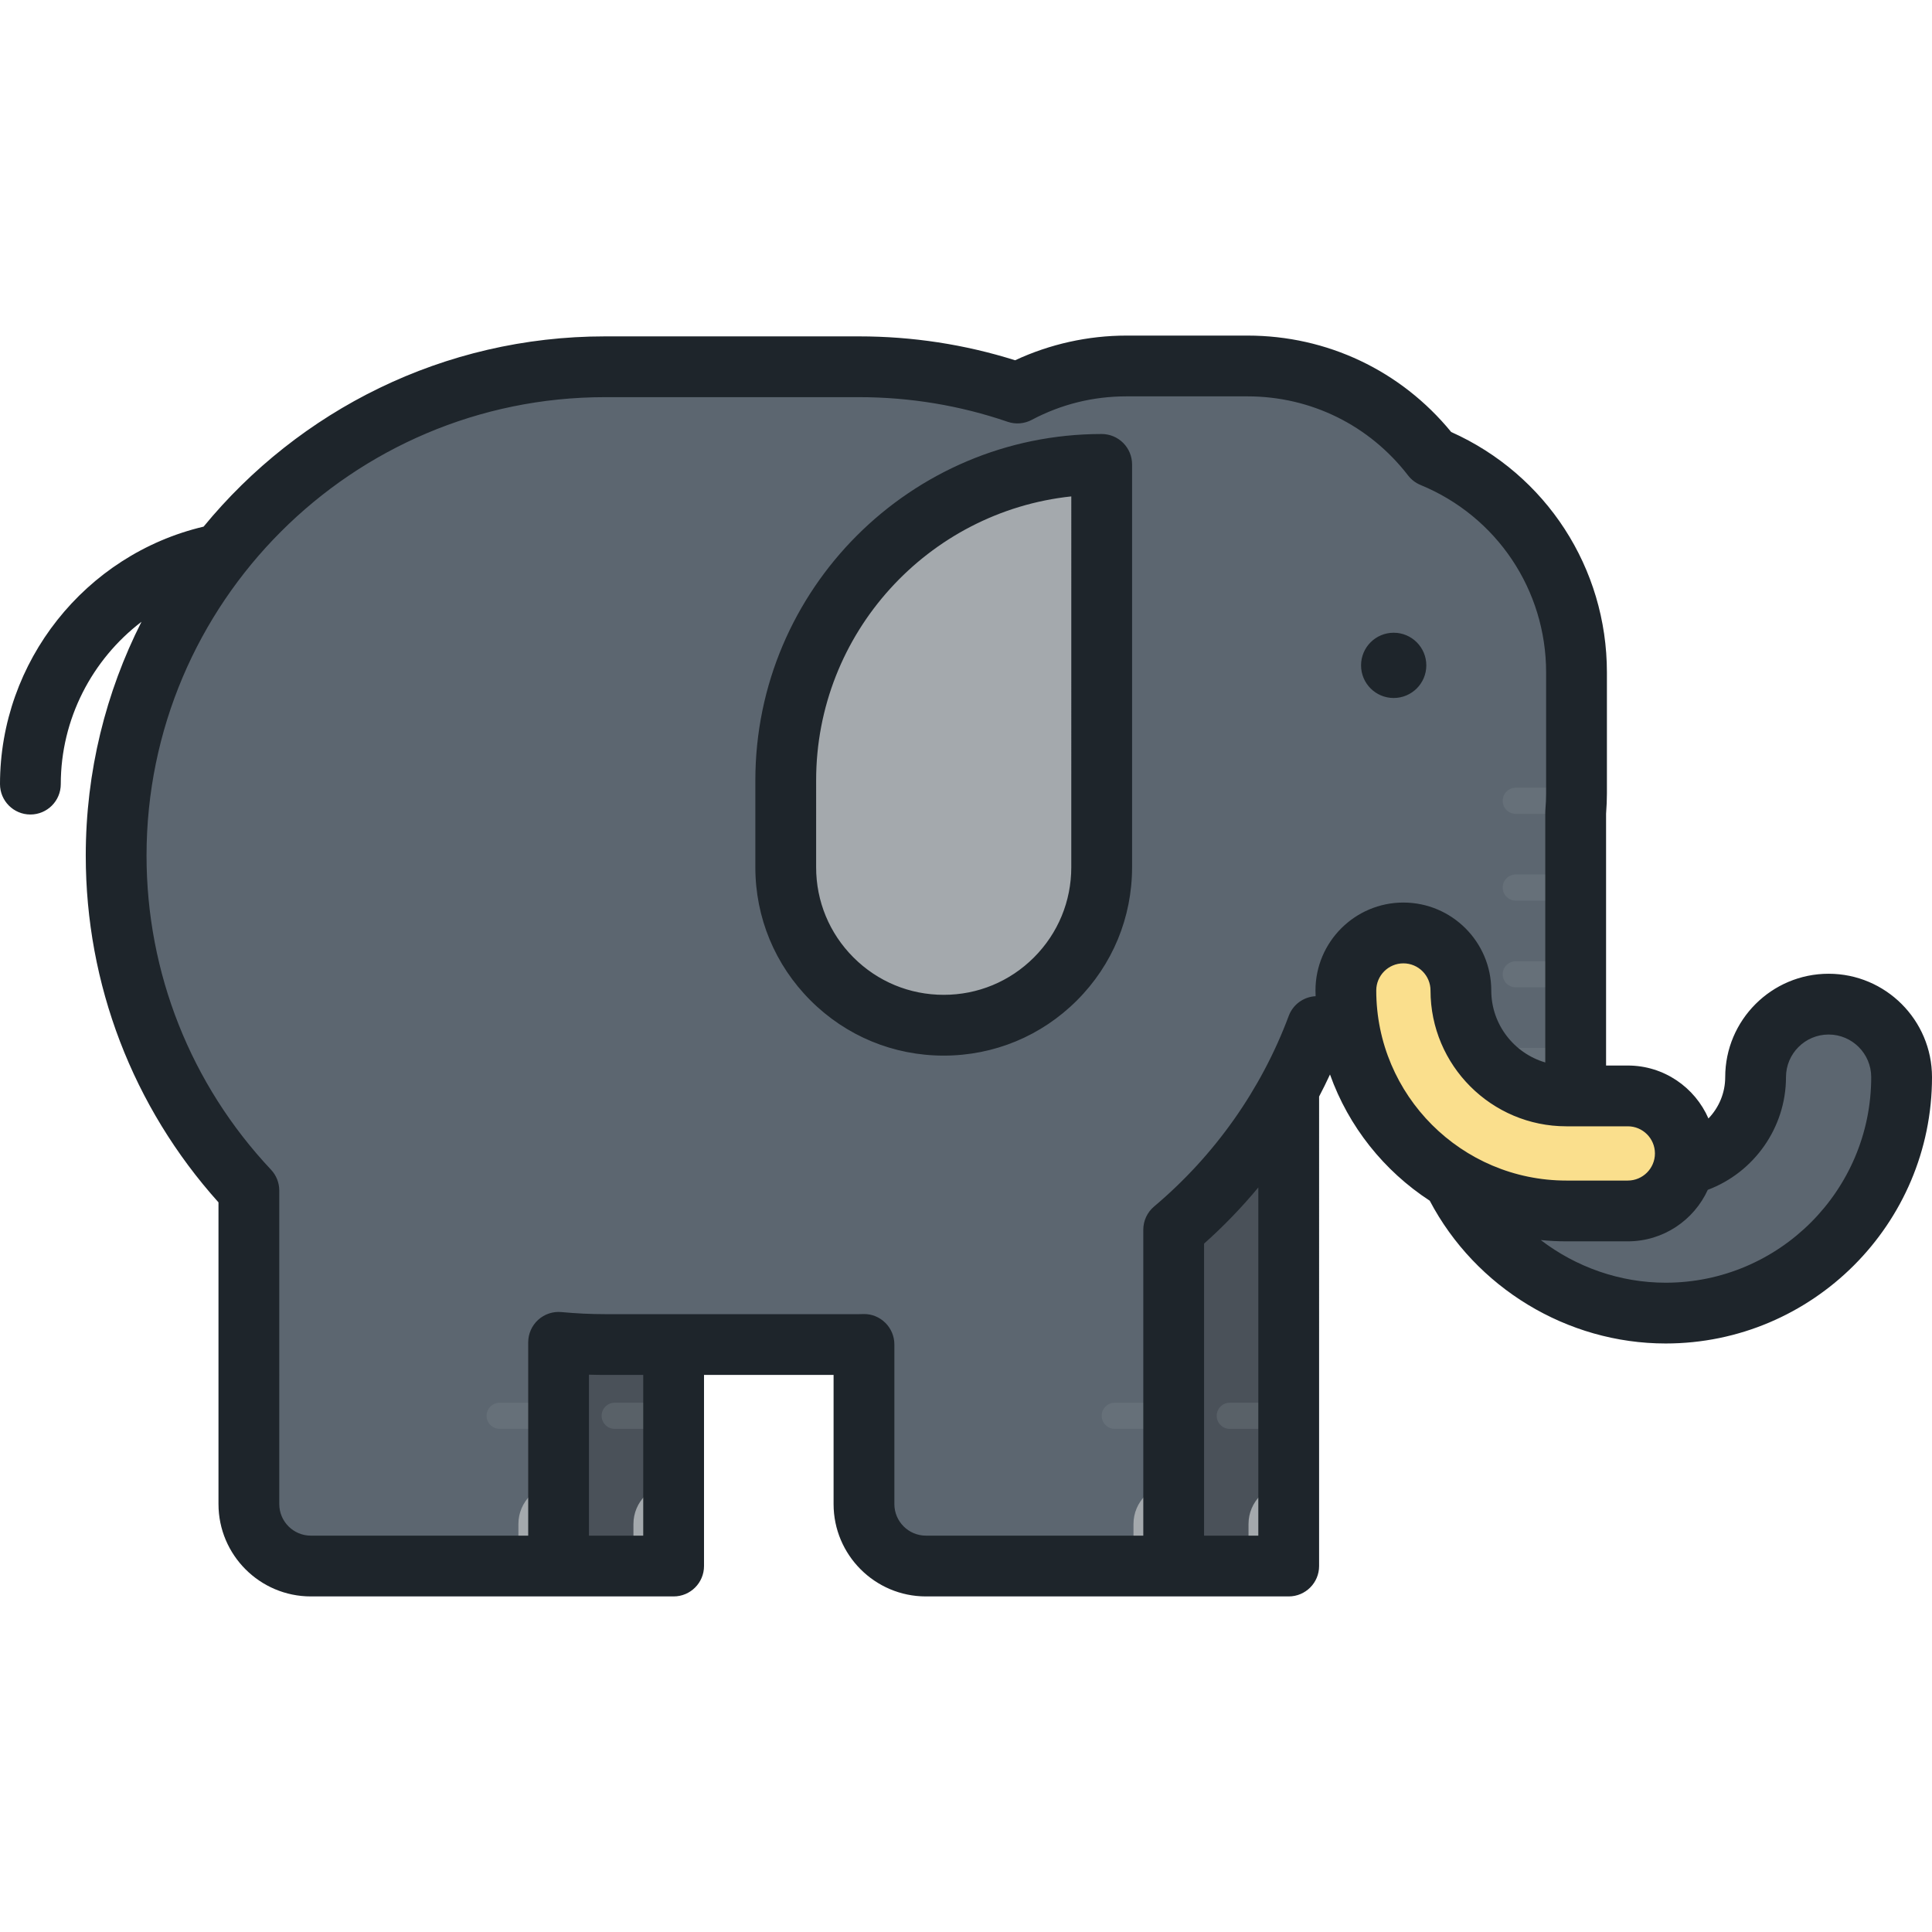
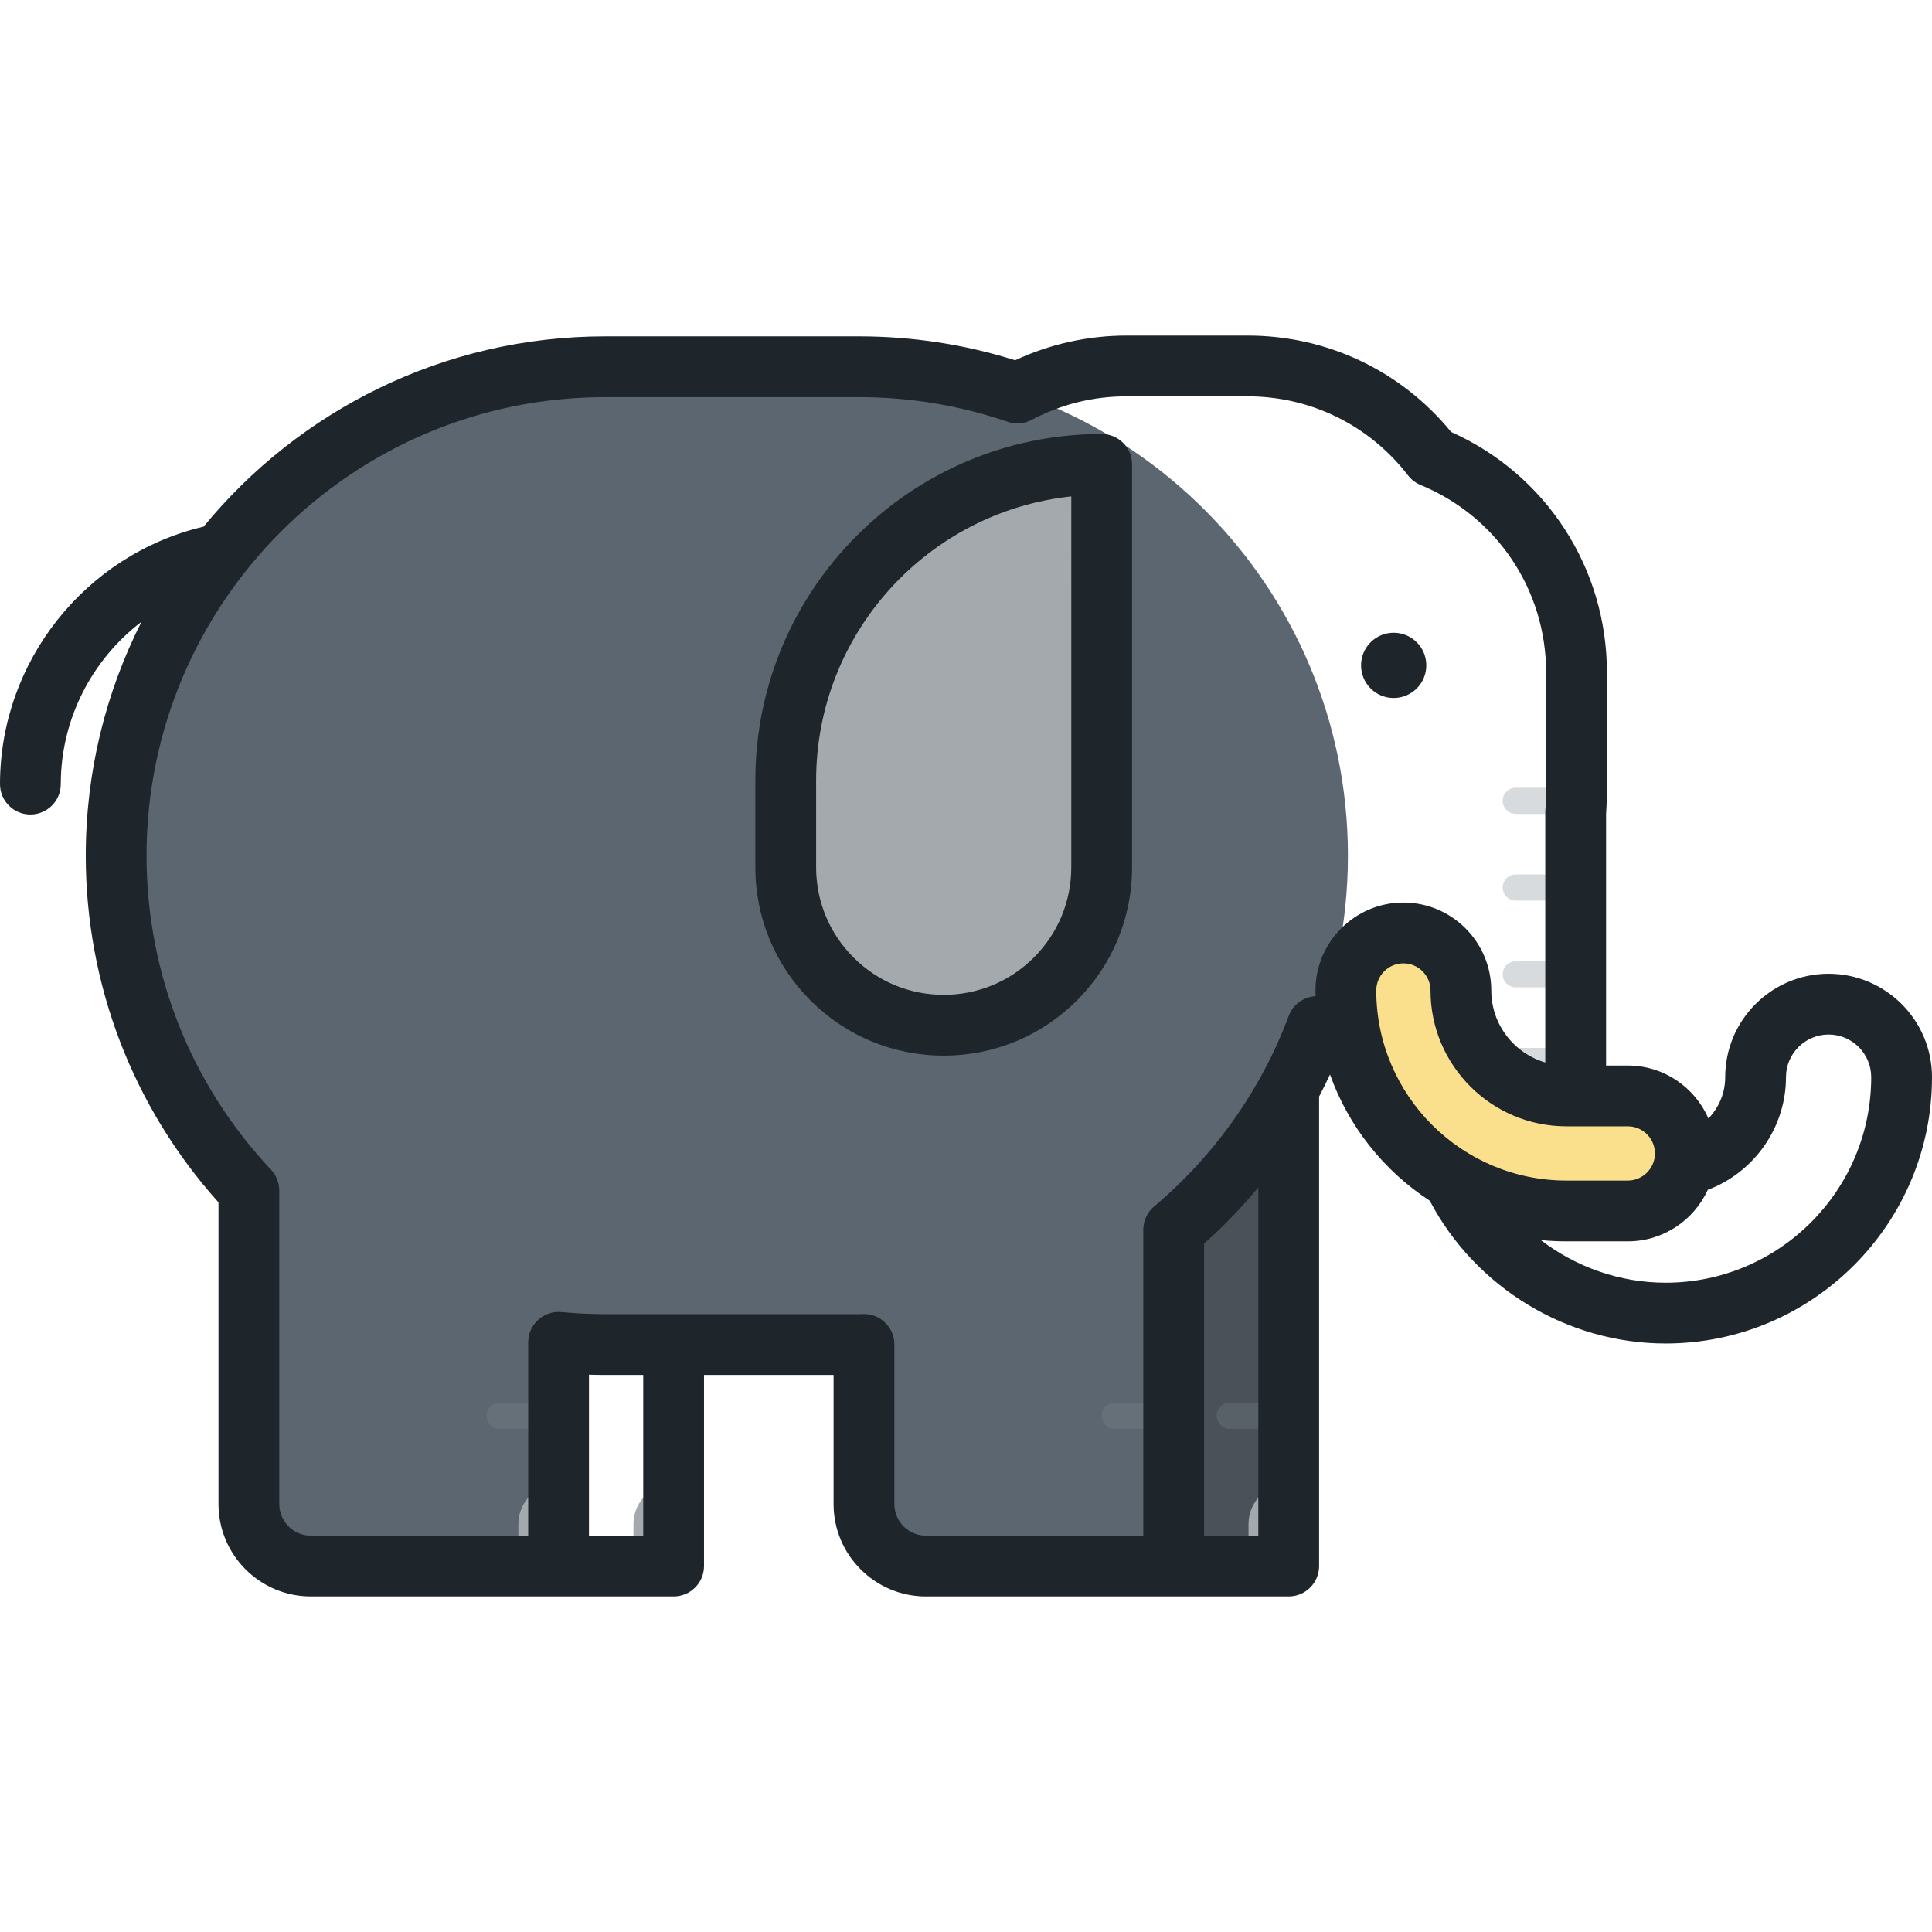
<svg xmlns="http://www.w3.org/2000/svg" height="800px" width="800px" version="1.1" id="Layer_1" viewBox="0 0 512.001 512.001" xml:space="preserve">
-   <path style="fill:#4A5159;" d="M162.103,277.044h-49.245c-9.028,0-16.415,7.386-16.415,16.415V398.6  c0,9.028,7.386,16.415,16.415,16.415h65.66V293.459C178.517,284.431,171.131,277.044,162.103,277.044z" />
  <path style="fill:#A4A9AD;" d="M167.868,403.877v11.138h10.65v-21.789C172.636,393.226,167.868,397.995,167.868,403.877z" />
-   <path style="opacity:0.3;fill:#7D868C;enable-background:new    ;" d="M162.903,371.736c-1.914,0-3.464,1.551-3.464,3.466  c0,1.913,1.551,3.465,3.464,3.465h15.614v-6.931h-15.614V371.736z" />
  <path style="fill:#4A5159;" d="M325.107,277.044h-49.245c-9.029,0-16.416,7.386-16.416,16.415V398.6  c0,9.028,7.387,16.415,16.416,16.415h65.66V293.459C341.522,284.431,334.134,277.044,325.107,277.044z" />
  <path style="fill:#A4A9AD;" d="M330.872,403.877v11.138h10.65v-21.789C335.64,393.226,330.872,397.995,330.872,403.877z" />
  <path style="opacity:0.3;fill:#7D868C;enable-background:new    ;" d="M325.908,371.736c-1.914,0-3.466,1.551-3.466,3.466  c0,1.913,1.552,3.465,3.466,3.465h15.613v-6.931h-15.613V371.736z" />
  <g>
    <path style="fill:#5C6670;" d="M227.654,97.195h-67.31c-71.555,0-129.561,58.007-129.561,129.56   c0,71.555,58.007,129.561,129.561,129.561h67.31c71.554,0,129.561-58.007,129.561-129.561   C357.215,155.202,299.208,97.195,227.654,97.195z" />
    <path style="fill:#5C6670;" d="M131.618,277.044H82.372c-9.029,0-16.417,7.386-16.417,16.415V398.6   c0,9.028,7.387,16.415,16.417,16.415h65.66V293.459C148.032,284.431,140.646,277.044,131.618,277.044z" />
  </g>
  <path style="fill:#A4A9AD;" d="M137.382,403.877v11.138h10.65v-21.789C142.15,393.226,137.382,397.995,137.382,403.877z" />
  <path style="opacity:0.3;fill:#7D868C;enable-background:new    ;" d="M132.42,371.736c-1.914,0-3.467,1.551-3.467,3.466  c0,1.913,1.552,3.465,3.467,3.465h15.612v-6.931H132.42V371.736z" />
  <path style="fill:#5C6670;" d="M294.622,277.044h-49.244c-9.028,0-16.415,7.386-16.415,16.415V398.6  c0,9.028,7.386,16.415,16.415,16.415h65.661V293.459C311.037,284.431,303.651,277.044,294.622,277.044z" />
-   <path style="fill:#A4A9AD;" d="M300.386,403.877v11.138h10.651v-21.789C305.156,393.226,300.386,397.995,300.386,403.877z" />
  <path style="opacity:0.3;fill:#7D868C;enable-background:new    ;" d="M295.423,371.736c-1.914,0-3.465,1.551-3.465,3.466  c0,1.913,1.552,3.465,3.465,3.465h15.614v-6.931h-15.614V371.736z" />
-   <path style="fill:#5C6670;" d="M484.6,266.107c-10.685,0-19.347,8.662-19.347,19.346c0,13.147-10.695,23.84-23.84,23.84  c-13.145,0-23.84-10.695-23.84-23.84v-70.138c0.134-1.665,0.222-3.343,0.222-5.042v-32.082c0-25.785-15.809-47.867-38.258-57.112  c-11.291-14.649-29-24.094-48.925-24.094h-32.082c-34.104,0-61.752,27.646-61.752,61.752v113.287h119.265  c8.07,0,15.771-1.566,22.837-4.379v17.807c0,34.481,28.052,62.532,62.532,62.532s62.533-28.052,62.533-62.532  C503.946,274.769,495.284,266.107,484.6,266.107z" />
  <path style="opacity:0.3;fill:#7D868C;enable-background:new    ;" d="M398.227,235.209c0,1.913,1.551,3.465,3.464,3.465h15.614  v-6.932h-15.614C399.778,231.742,398.227,233.294,398.227,235.209z M398.227,281.177c0,1.915,1.551,3.465,3.464,3.465h15.614v-6.93  h-15.614C399.778,277.711,398.227,279.264,398.227,281.177z M401.691,208.758c-1.914,0-3.464,1.552-3.464,3.467  c0,1.913,1.551,3.464,3.464,3.464h15.614v-6.931H401.691z M398.227,258.192c0,1.915,1.551,3.465,3.464,3.465h15.614v-6.93h-15.614  C399.778,254.728,398.227,256.279,398.227,258.192z" />
  <path style="fill:#FADF8D;" d="M431.385,320.915h-16.288c-32.217,0-58.428-26.21-58.428-58.429c0-8.418,6.825-15.242,15.242-15.242  c8.419,0,15.243,6.823,15.243,15.242c0,15.409,12.535,27.944,27.944,27.944h16.288c8.418,0,15.243,6.825,15.243,15.243  C446.628,314.09,439.805,320.915,431.385,320.915z" />
  <path style="fill:#A4A9AD;" d="M208.229,229.828c-0.001,23.123,18.744,41.865,41.865,41.865c23.121,0,41.864-18.744,41.862-41.865  l0.001-106.758c-46.24,0-83.728,37.487-83.728,83.727L208.229,229.828z" />
  <path style="fill:#1E252B;" d="M484.6,258.053c-15.108,0-27.401,12.292-27.401,27.4c0,4.189-1.677,8.082-4.443,10.955  c-3.59-8.249-11.816-14.032-21.37-14.032h-5.759v-66.742c0.149-1.942,0.222-3.697,0.222-5.36v-32.082  c0-27.683-16.125-52.458-41.271-63.71c-13.328-16.266-32.875-25.549-53.967-25.549h-32.082c-10.184,0-20.313,2.253-29.509,6.542  c-13.349-4.204-27.248-6.333-41.367-6.333h-67.31c-42.817,0-81.126,19.657-106.385,50.419C22.571,146.976,0,175.333,0,207.8  c0,4.448,3.606,8.054,8.054,8.054s8.054-3.606,8.054-8.054c0-17.275,8.297-33.035,21.389-43.02  c-9.441,18.637-14.769,39.694-14.769,61.976c0,34.089,12.468,66.59,35.174,91.882V398.6c0,13.492,10.977,24.47,24.471,24.47h96.145  c4.448,0,8.054-3.606,8.054-8.054v-50.643h34.336V398.6c0,13.492,10.977,24.47,24.47,24.47h96.144c4.448,0,8.054-3.606,8.054-8.054  V290.6c1.012-1.925,1.967-3.878,2.888-5.851c4.931,13.833,14.322,25.557,26.434,33.454c12.135,23.061,36.415,37.836,62.516,37.836  c38.922,0,70.588-31.666,70.588-70.587C512,270.344,499.709,258.053,484.6,258.053z M170.463,406.961h-14.377v-42.657  c1.427,0.045,2.848,0.068,4.258,0.068h10.119V406.961z M333.467,406.961h-14.376v-77.386c5.173-4.605,9.971-9.589,14.376-14.884  V406.961z M348.616,262.486c0,0.51,0.027,1.012,0.039,1.518c-3.187,0.17-5.996,2.192-7.121,5.207  c-7.284,19.528-19.624,37-35.684,50.524c-1.817,1.53-2.866,3.784-2.866,6.161v81.066h-57.606c-4.61,0-8.361-3.751-8.361-8.361  v-42.307c0-2.149-0.859-4.21-2.386-5.723c-1.527-1.512-3.578-2.378-5.745-2.331c-0.243,0.002-0.484,0.009-0.726,0.015  c-0.168,0.004-0.336,0.01-0.505,0.01h-67.31c-3.792,0-7.68-0.185-11.557-0.55c-2.264-0.216-4.501,0.537-6.176,2.062  c-1.677,1.526-2.633,3.689-2.633,5.956v51.229H82.372c-4.61,0-8.362-3.751-8.362-8.361V315.5c0-2.051-0.783-4.025-2.188-5.518  c-21.273-22.617-32.988-52.174-32.988-83.226c0-66.999,54.508-121.506,121.507-121.506h67.31c13.484,0,26.734,2.196,39.383,6.527  c2.107,0.721,4.416,0.538,6.382-0.505c7.799-4.136,16.247-6.233,25.111-6.233h32.082c16.774,0,32.281,7.639,42.545,20.957  c0.863,1.119,2.006,1.992,3.313,2.53c20.212,8.323,33.271,27.817,33.271,49.665v32.082c0,1.319-0.064,2.757-0.197,4.394  c-0.017,0.215-0.026,0.431-0.026,0.646v66.249c-8.258-2.419-14.311-10.049-14.311-19.08c0-12.846-10.451-23.296-23.297-23.296  C359.066,239.189,348.616,249.64,348.616,262.486z M364.724,262.486c0-3.964,3.224-7.188,7.188-7.188s7.189,3.224,7.189,7.188  c0,19.85,16.149,35.998,35.998,35.998h16.288c3.964,0,7.189,3.225,7.189,7.189s-3.225,7.188-7.189,7.188h-16.288  C387.322,312.861,364.724,290.262,364.724,262.486z M441.412,339.932c-12.121,0-23.731-4.137-33.1-11.307  c2.232,0.228,4.495,0.344,6.786,0.344h16.288c9.405,0,17.522-5.606,21.196-13.649c12.248-4.601,20.725-16.482,20.725-29.867  c0-6.226,5.066-11.292,11.293-11.292c6.226,0,11.292,5.066,11.292,11.292C495.892,315.493,471.453,339.932,441.412,339.932z   M291.957,115.016c-50.608,0-91.782,41.173-91.782,91.781l-0.001,23.031c-0.001,13.334,5.192,25.871,14.621,35.3  c9.429,9.429,21.964,14.621,35.299,14.621c13.334,0,25.869-5.192,35.298-14.621c9.429-9.429,14.62-21.965,14.619-35.299  l0.001-106.758c0-2.136-0.848-4.185-2.359-5.695C296.142,115.865,294.093,115.016,291.957,115.016z M283.902,229.829  c0.001,9.031-3.515,17.522-9.901,23.908c-6.385,6.386-14.875,9.903-23.907,9.903c-9.031,0-17.523-3.517-23.909-9.902  c-6.386-6.386-9.903-14.878-9.902-23.908l0.001-23.032c0-39.006,29.665-71.214,67.619-75.247L283.902,229.829z M377.989,176.328  c0-4.774-3.872-8.647-8.647-8.647c-4.777,0-8.647,3.872-8.647,8.647c0,4.777,3.87,8.647,8.647,8.647  C374.116,184.975,377.989,181.103,377.989,176.328z" />
</svg>